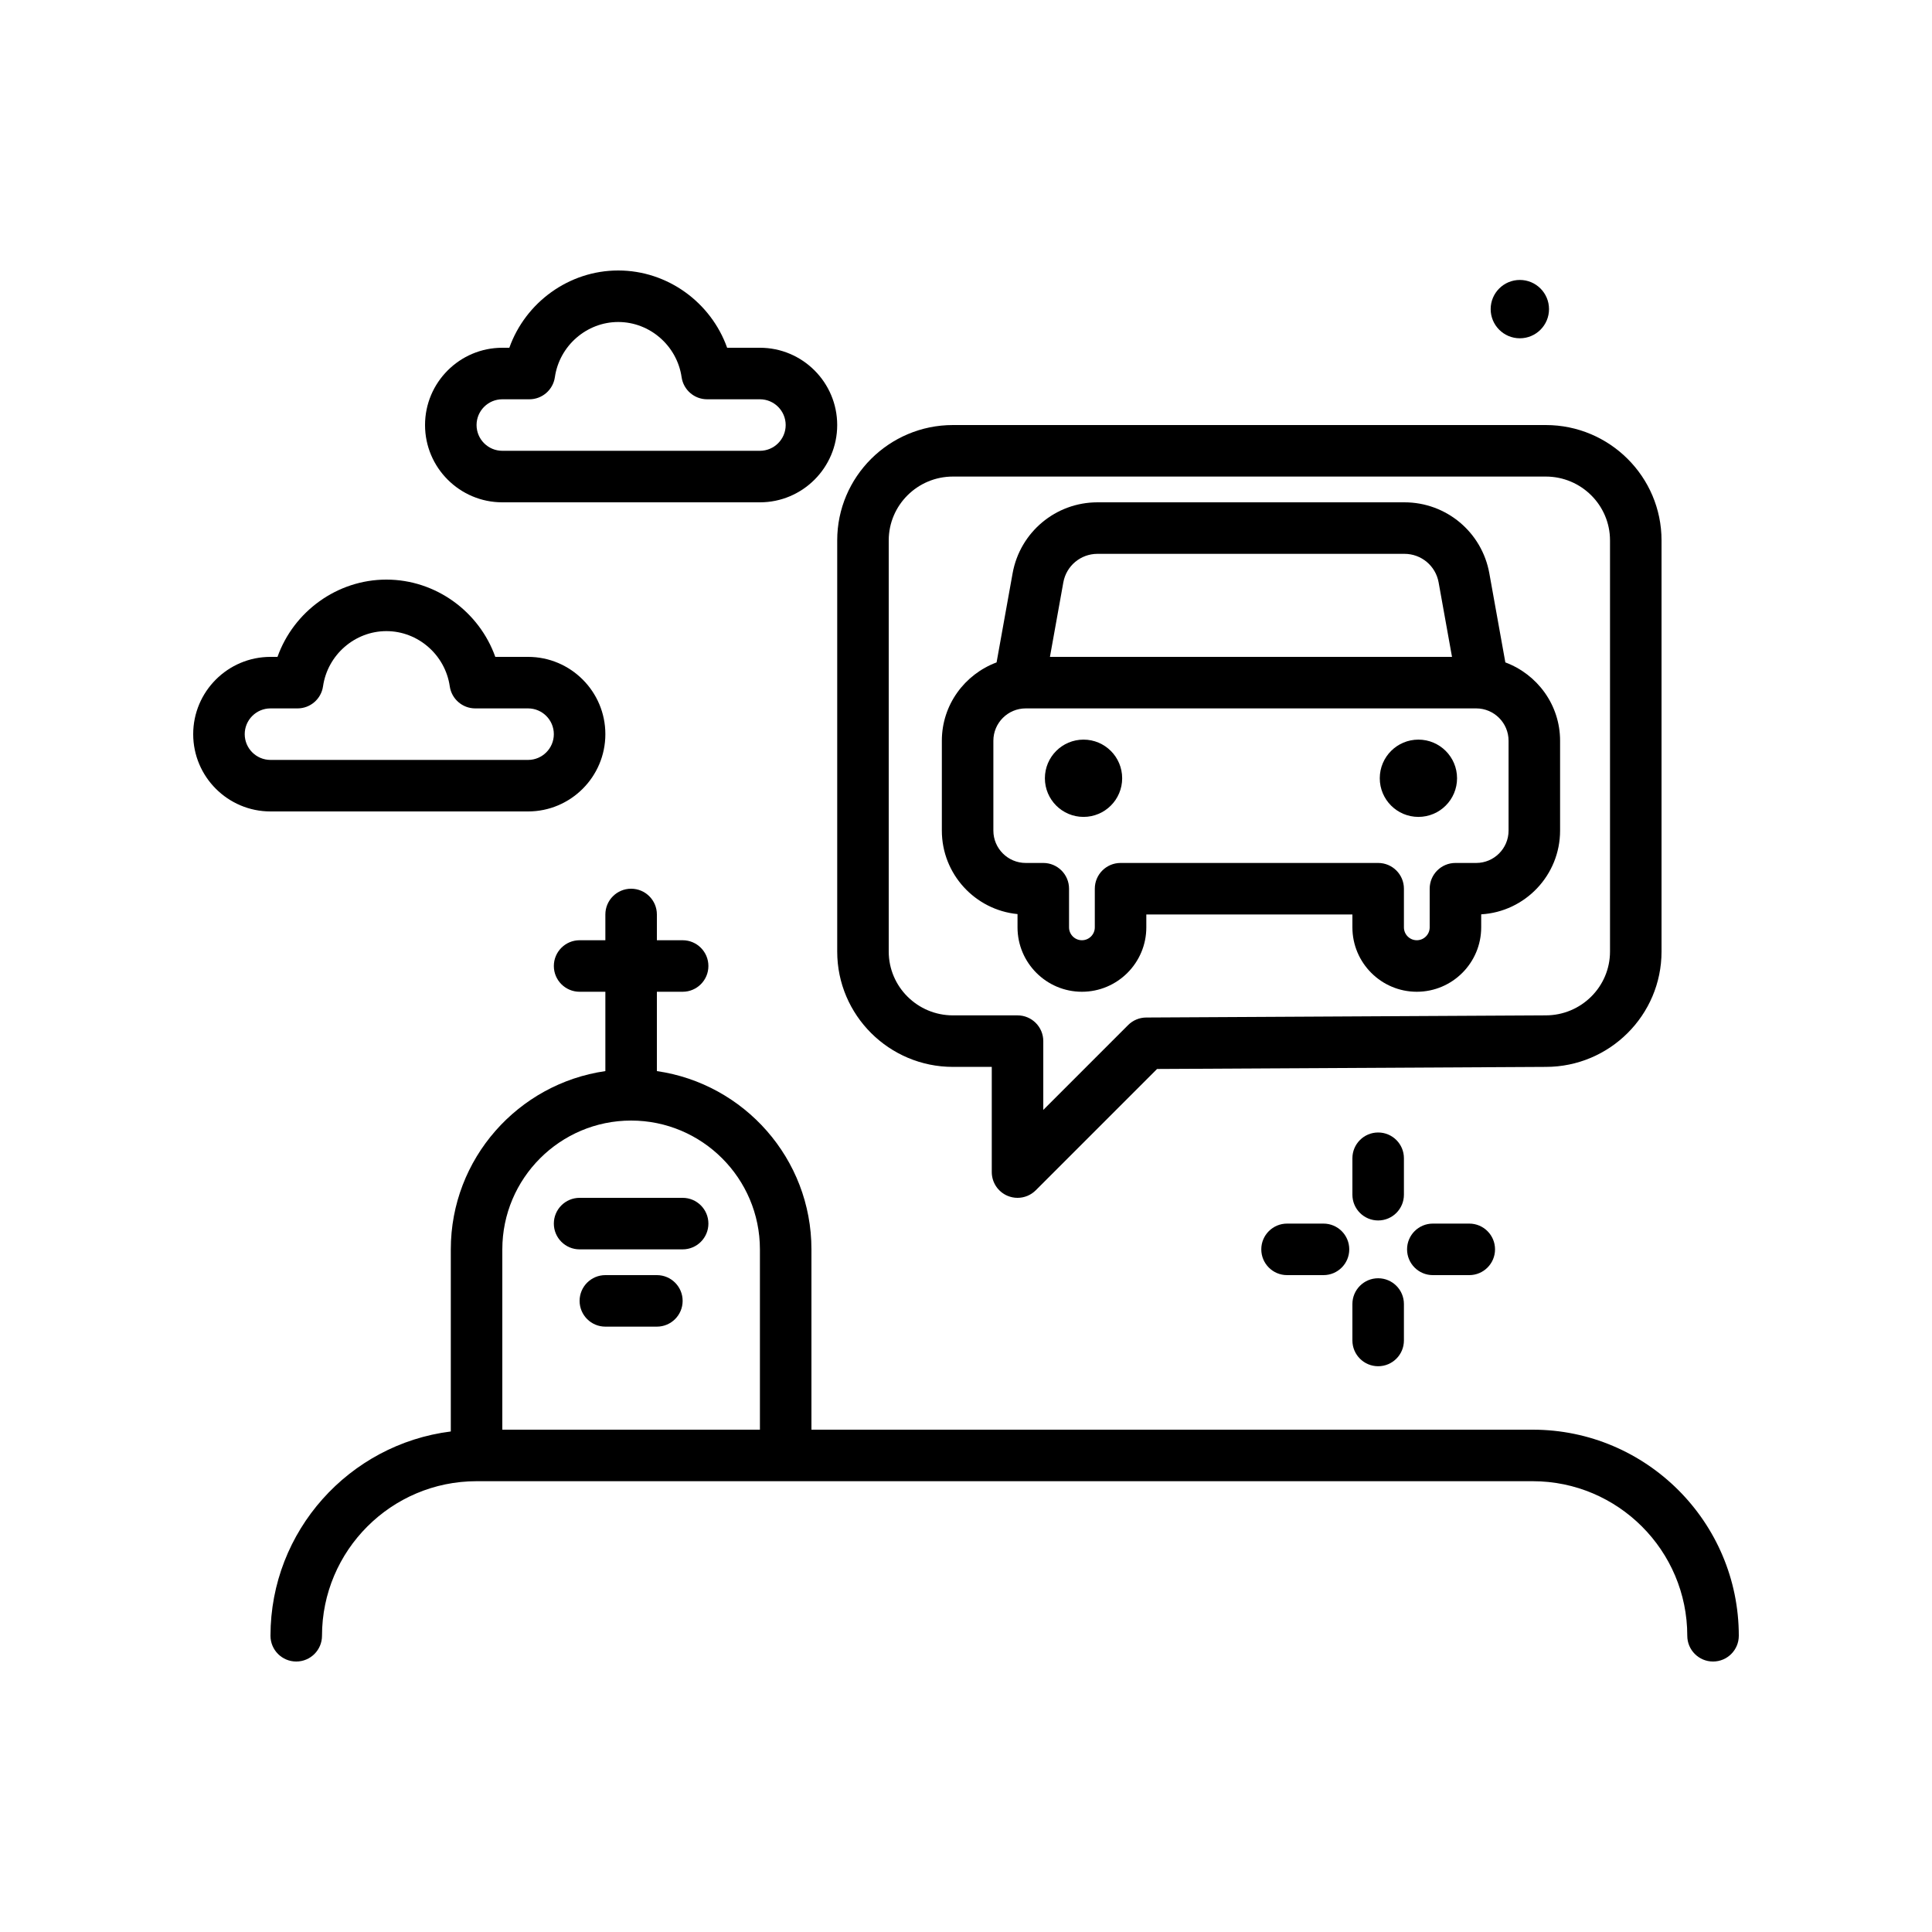
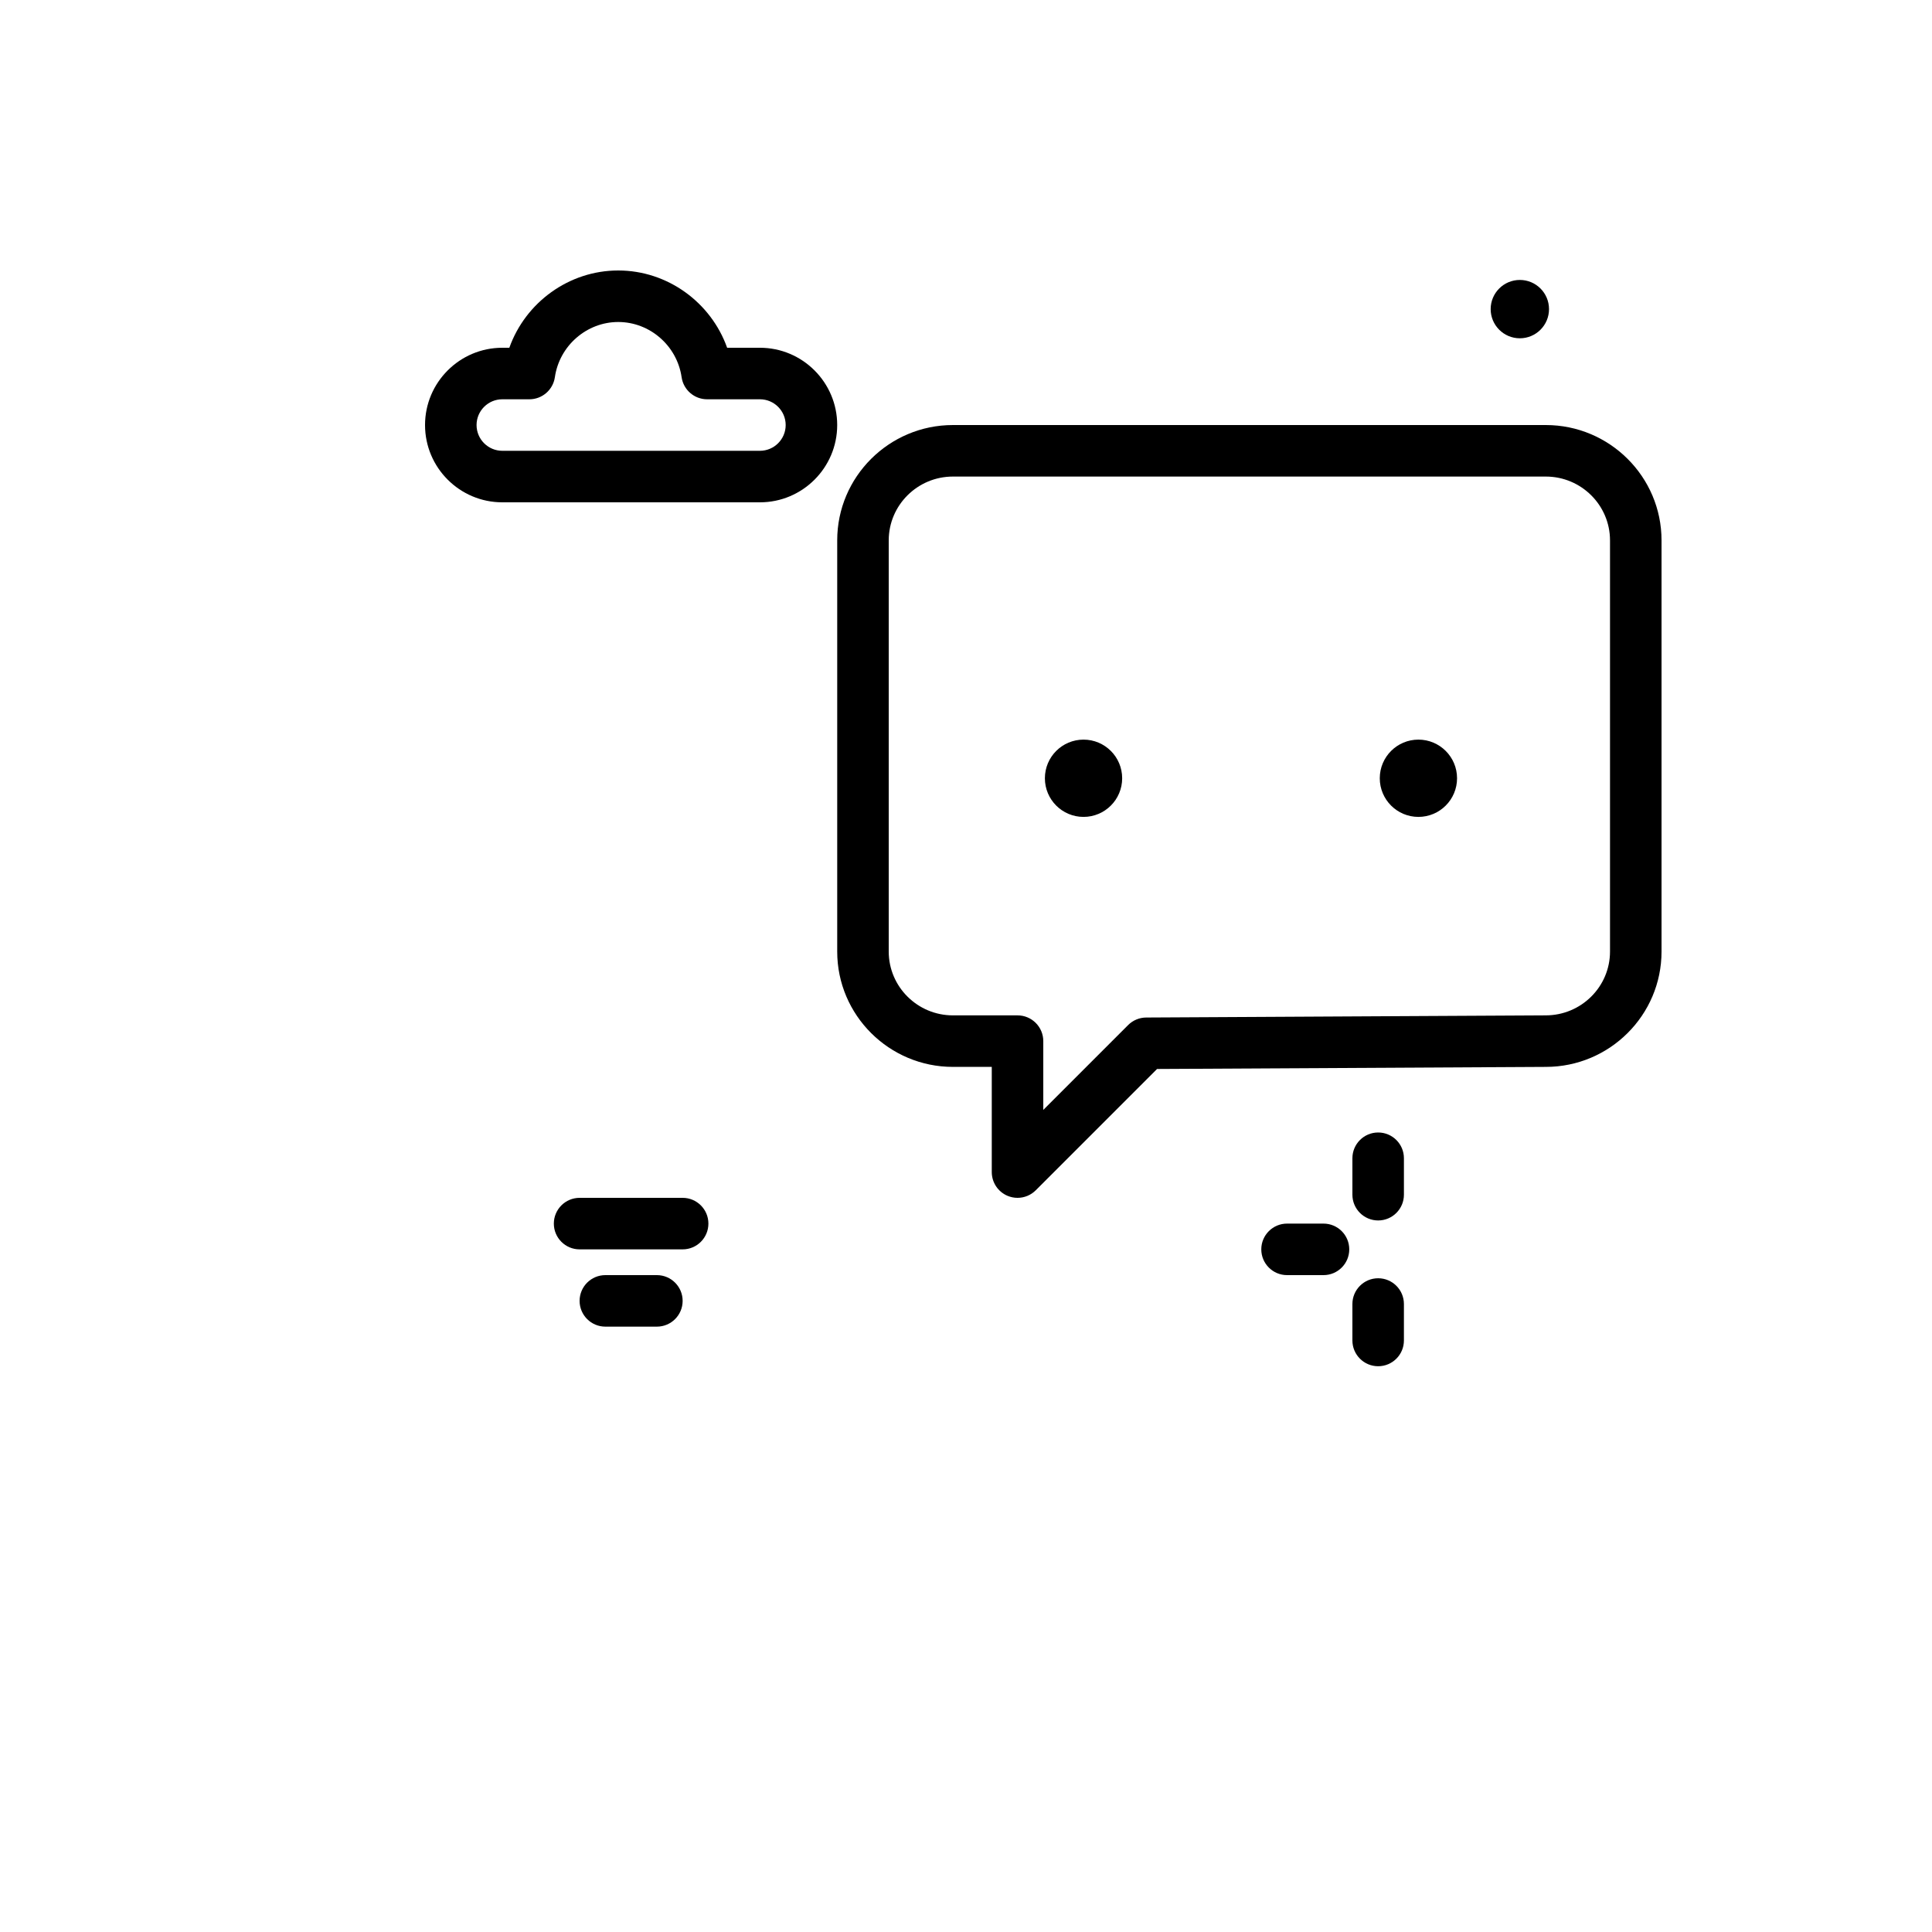
<svg xmlns="http://www.w3.org/2000/svg" id="funeral" enable-background="new 0 0 300 300" height="512" viewBox="0 0 300 300" width="512">
  <g>
    <path d="m236 52.529c2.501 0 4.53-2.028 4.53-4.529 0-2.502-2.028-4.53-4.53-4.53s-4.53 2.028-4.53 4.53c0 2.501 2.029 4.529 4.53 4.529z" />
    <path d="m147.969 165.666h6.033v16.334c0 1.617.975 3.076 2.469 3.695.496.205 1.016.305 1.531.305 1.041 0 2.062-.406 2.828-1.172l18.838-18.838 60.365-.324c9.908 0 17.969-8.033 17.969-17.908v-63.85c0-9.875-8.061-17.908-17.969-17.908h-92.064c-9.906 0-17.967 8.033-17.967 17.908v63.85c0 9.875 8.06 17.908 17.967 17.908zm-9.967-81.758c0-5.463 4.471-9.908 9.967-9.908h92.064c5.496 0 9.969 4.445 9.969 9.908v63.85c0 5.463-4.473 9.908-9.99 9.908l-62.032.334c-1.053.006-2.062.426-2.807 1.172l-13.172 13.172v-10.678c0-2.209-1.791-4-4-4h-10.033c-5.496 0-9.967-4.445-9.967-9.908v-63.85z" />
-     <path d="m158 141.938v2.062c0 5.514 4.486 10 10 10s10-4.486 10-10v-2h32v2c0 5.514 4.486 10 10 10s10-4.486 10-10v-2.023c6.822-.4 12.25-6.078 12.25-13v-13.953c0-5.585-3.552-10.32-8.5-12.167l-2.488-13.839c-1.147-6.385-6.688-11.018-13.176-11.018h-47.672c-6.484 0-12.025 4.633-13.176 11.018l-2.488 13.839c-4.949 1.847-8.5 6.582-8.5 12.167v13.953c0 6.752 5.164 12.32 11.75 12.961zm12.414-55.938h47.672c2.611 0 4.84 1.863 5.301 4.432l2.08 11.568h-62.433l2.08-11.566c.46-2.569 2.691-4.434 5.3-4.434zm-16.164 29.023c0-2.77 2.254-5.023 5.023-5.023h69.953c2.77 0 5.023 2.254 5.023 5.023v13.953c0 2.77-2.254 5.023-5.023 5.023h-3.226c-2.209 0-4 1.791-4 4v6c0 1.104-.896 2-2 2s-2-.896-2-2v-6c0-2.209-1.791-4-4-4h-40c-2.209 0-4 1.791-4 4v6c0 1.104-.896 2-2 2s-2-.896-2-2v-6c0-2.209-1.791-4-4-4h-2.727c-2.77 0-5.023-2.254-5.023-5.023z" />
    <circle cx="220.25" cy="120.848" r="6" />
    <circle cx="168.25" cy="120.848" r="6" />
-     <path d="m82 126c6.617 0 12-5.383 12-12s-5.383-12-12-12h-5.09c-2.504-7.035-9.25-12-16.91-12s-14.406 4.965-16.91 12h-1.09c-6.617 0-12 5.383-12 12s5.383 12 12 12zm-44-12c0-2.205 1.795-4 4-4h4.201c1.988 0 3.674-1.461 3.959-3.428.705-4.886 4.936-8.572 9.84-8.572s9.135 3.686 9.84 8.572c.285 1.967 1.971 3.428 3.959 3.428h8.201c2.205 0 4 1.795 4 4s-1.795 4-4 4h-40c-2.205 0-4-1.795-4-4z" />
    <path d="m78 78h40c6.617 0 12-5.383 12-12s-5.383-12-12-12h-5.09c-2.504-7.035-9.25-12-16.91-12s-14.406 4.965-16.91 12h-1.09c-6.617 0-12 5.383-12 12s5.383 12 12 12zm0-16h4.201c1.988 0 3.674-1.461 3.959-3.428.705-4.886 4.936-8.572 9.84-8.572s9.135 3.686 9.84 8.572c.285 1.967 1.971 3.428 3.959 3.428h8.201c2.205 0 4 1.795 4 4s-1.795 4-4 4h-40c-2.205 0-4-1.795-4-4s1.795-4 4-4z" />
-     <path d="m238 222h-112v-28c0-14.078-10.454-25.729-24-27.681v-12.319h4c2.209 0 4-1.791 4-4s-1.791-4-4-4h-4v-4c0-2.209-1.791-4-4-4s-4 1.791-4 4v4h-4c-2.209 0-4 1.791-4 4s1.791 4 4 4h4v12.319c-13.546 1.952-24 13.603-24 27.681v28.278c-15.76 1.978-28 15.435-28 31.722 0 2.209 1.791 4 4 4s4-1.791 4-4c0-13.234 10.766-24 24-24h164c13.234 0 24 10.766 24 24 0 2.209 1.791 4 4 4s4-1.791 4-4c0-17.645-14.355-32-32-32zm-140-48c11.027 0 20 8.973 20 20v28h-40v-28c0-11.027 8.973-20 20-20z" />
    <path d="m90 194h16c2.209 0 4-1.791 4-4s-1.791-4-4-4h-16c-2.209 0-4 1.791-4 4s1.791 4 4 4z" />
    <path d="m102 198h-8c-2.209 0-4 1.791-4 4s1.791 4 4 4h8c2.209 0 4-1.791 4-4s-1.791-4-4-4z" />
    <path d="m218 179.852c0-2.209-1.791-4-4-4s-4 1.791-4 4v5.66c0 2.209 1.791 4 4 4s4-1.791 4-4z" />
    <path d="m214 198.488c-2.209 0-4 1.791-4 4v5.66c0 2.209 1.791 4 4 4s4-1.791 4-4v-5.66c0-2.209-1.791-4-4-4z" />
    <path d="m199.852 190c-2.209 0-4 1.791-4 4s1.791 4 4 4h5.66c2.209 0 4-1.791 4-4s-1.791-4-4-4z" />
-     <path d="m222.488 190c-2.209 0-4 1.791-4 4s1.791 4 4 4h5.66c2.209 0 4-1.791 4-4s-1.791-4-4-4z" />
  </g>
</svg>